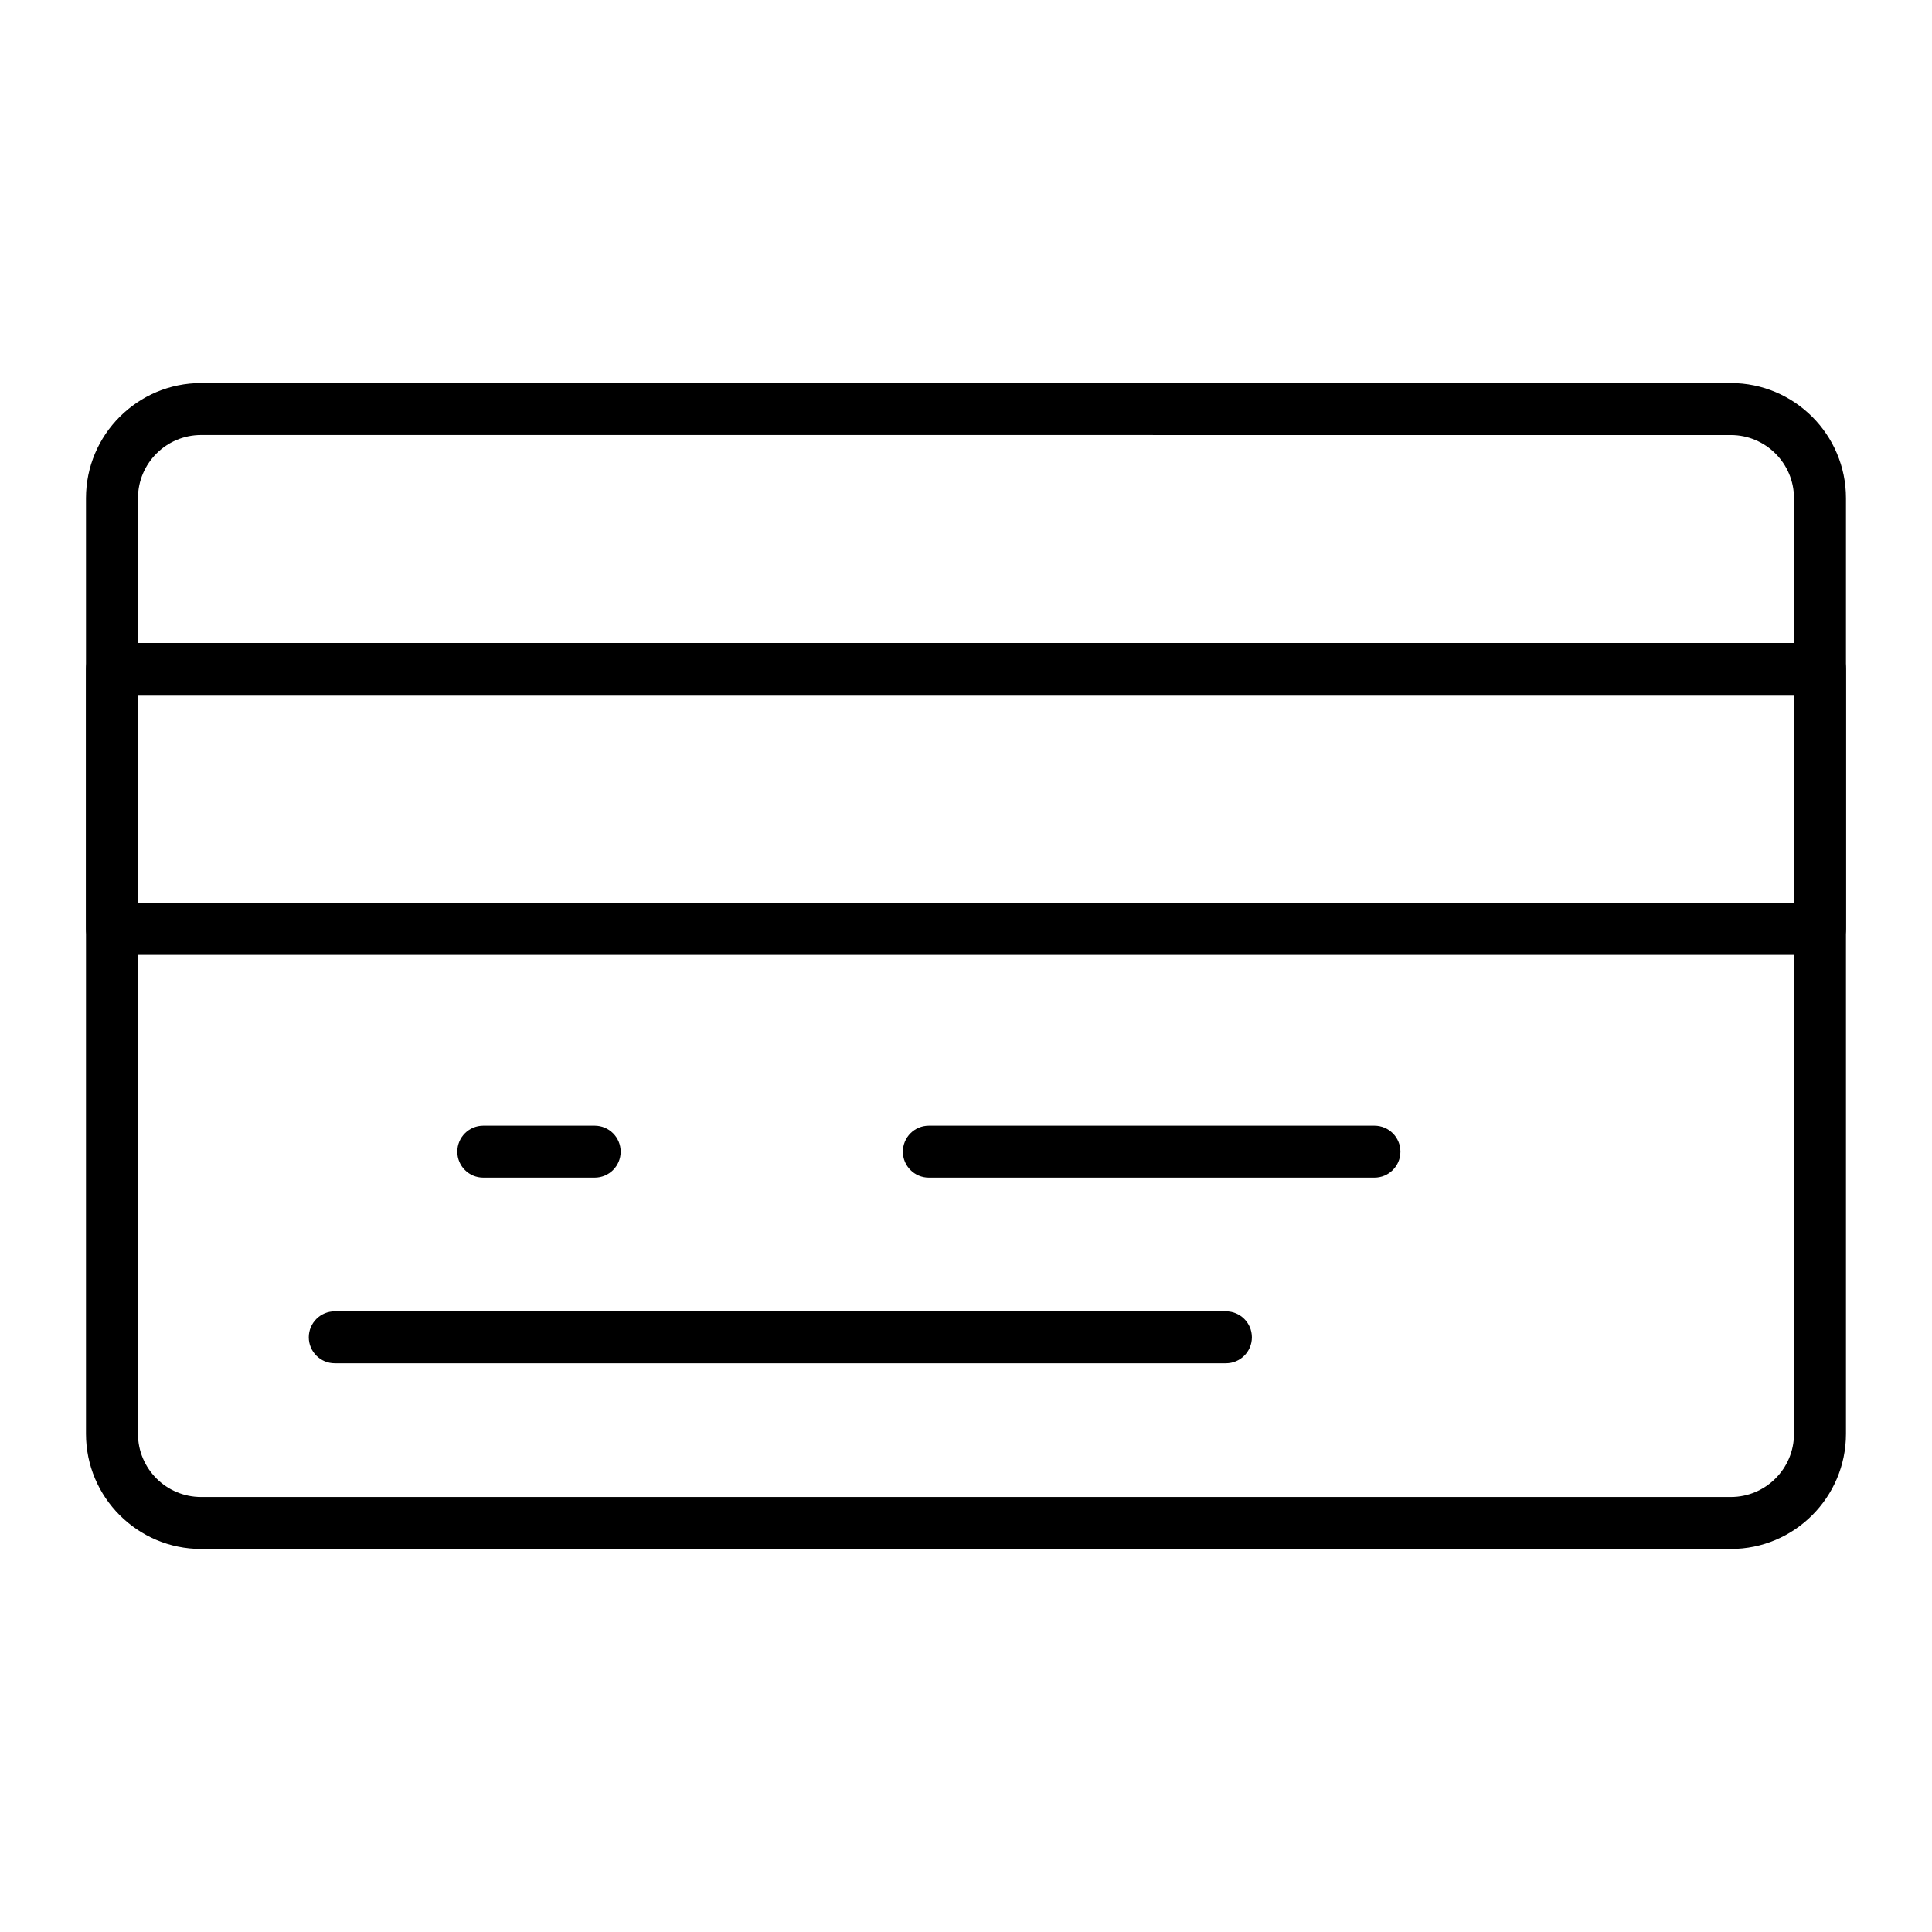
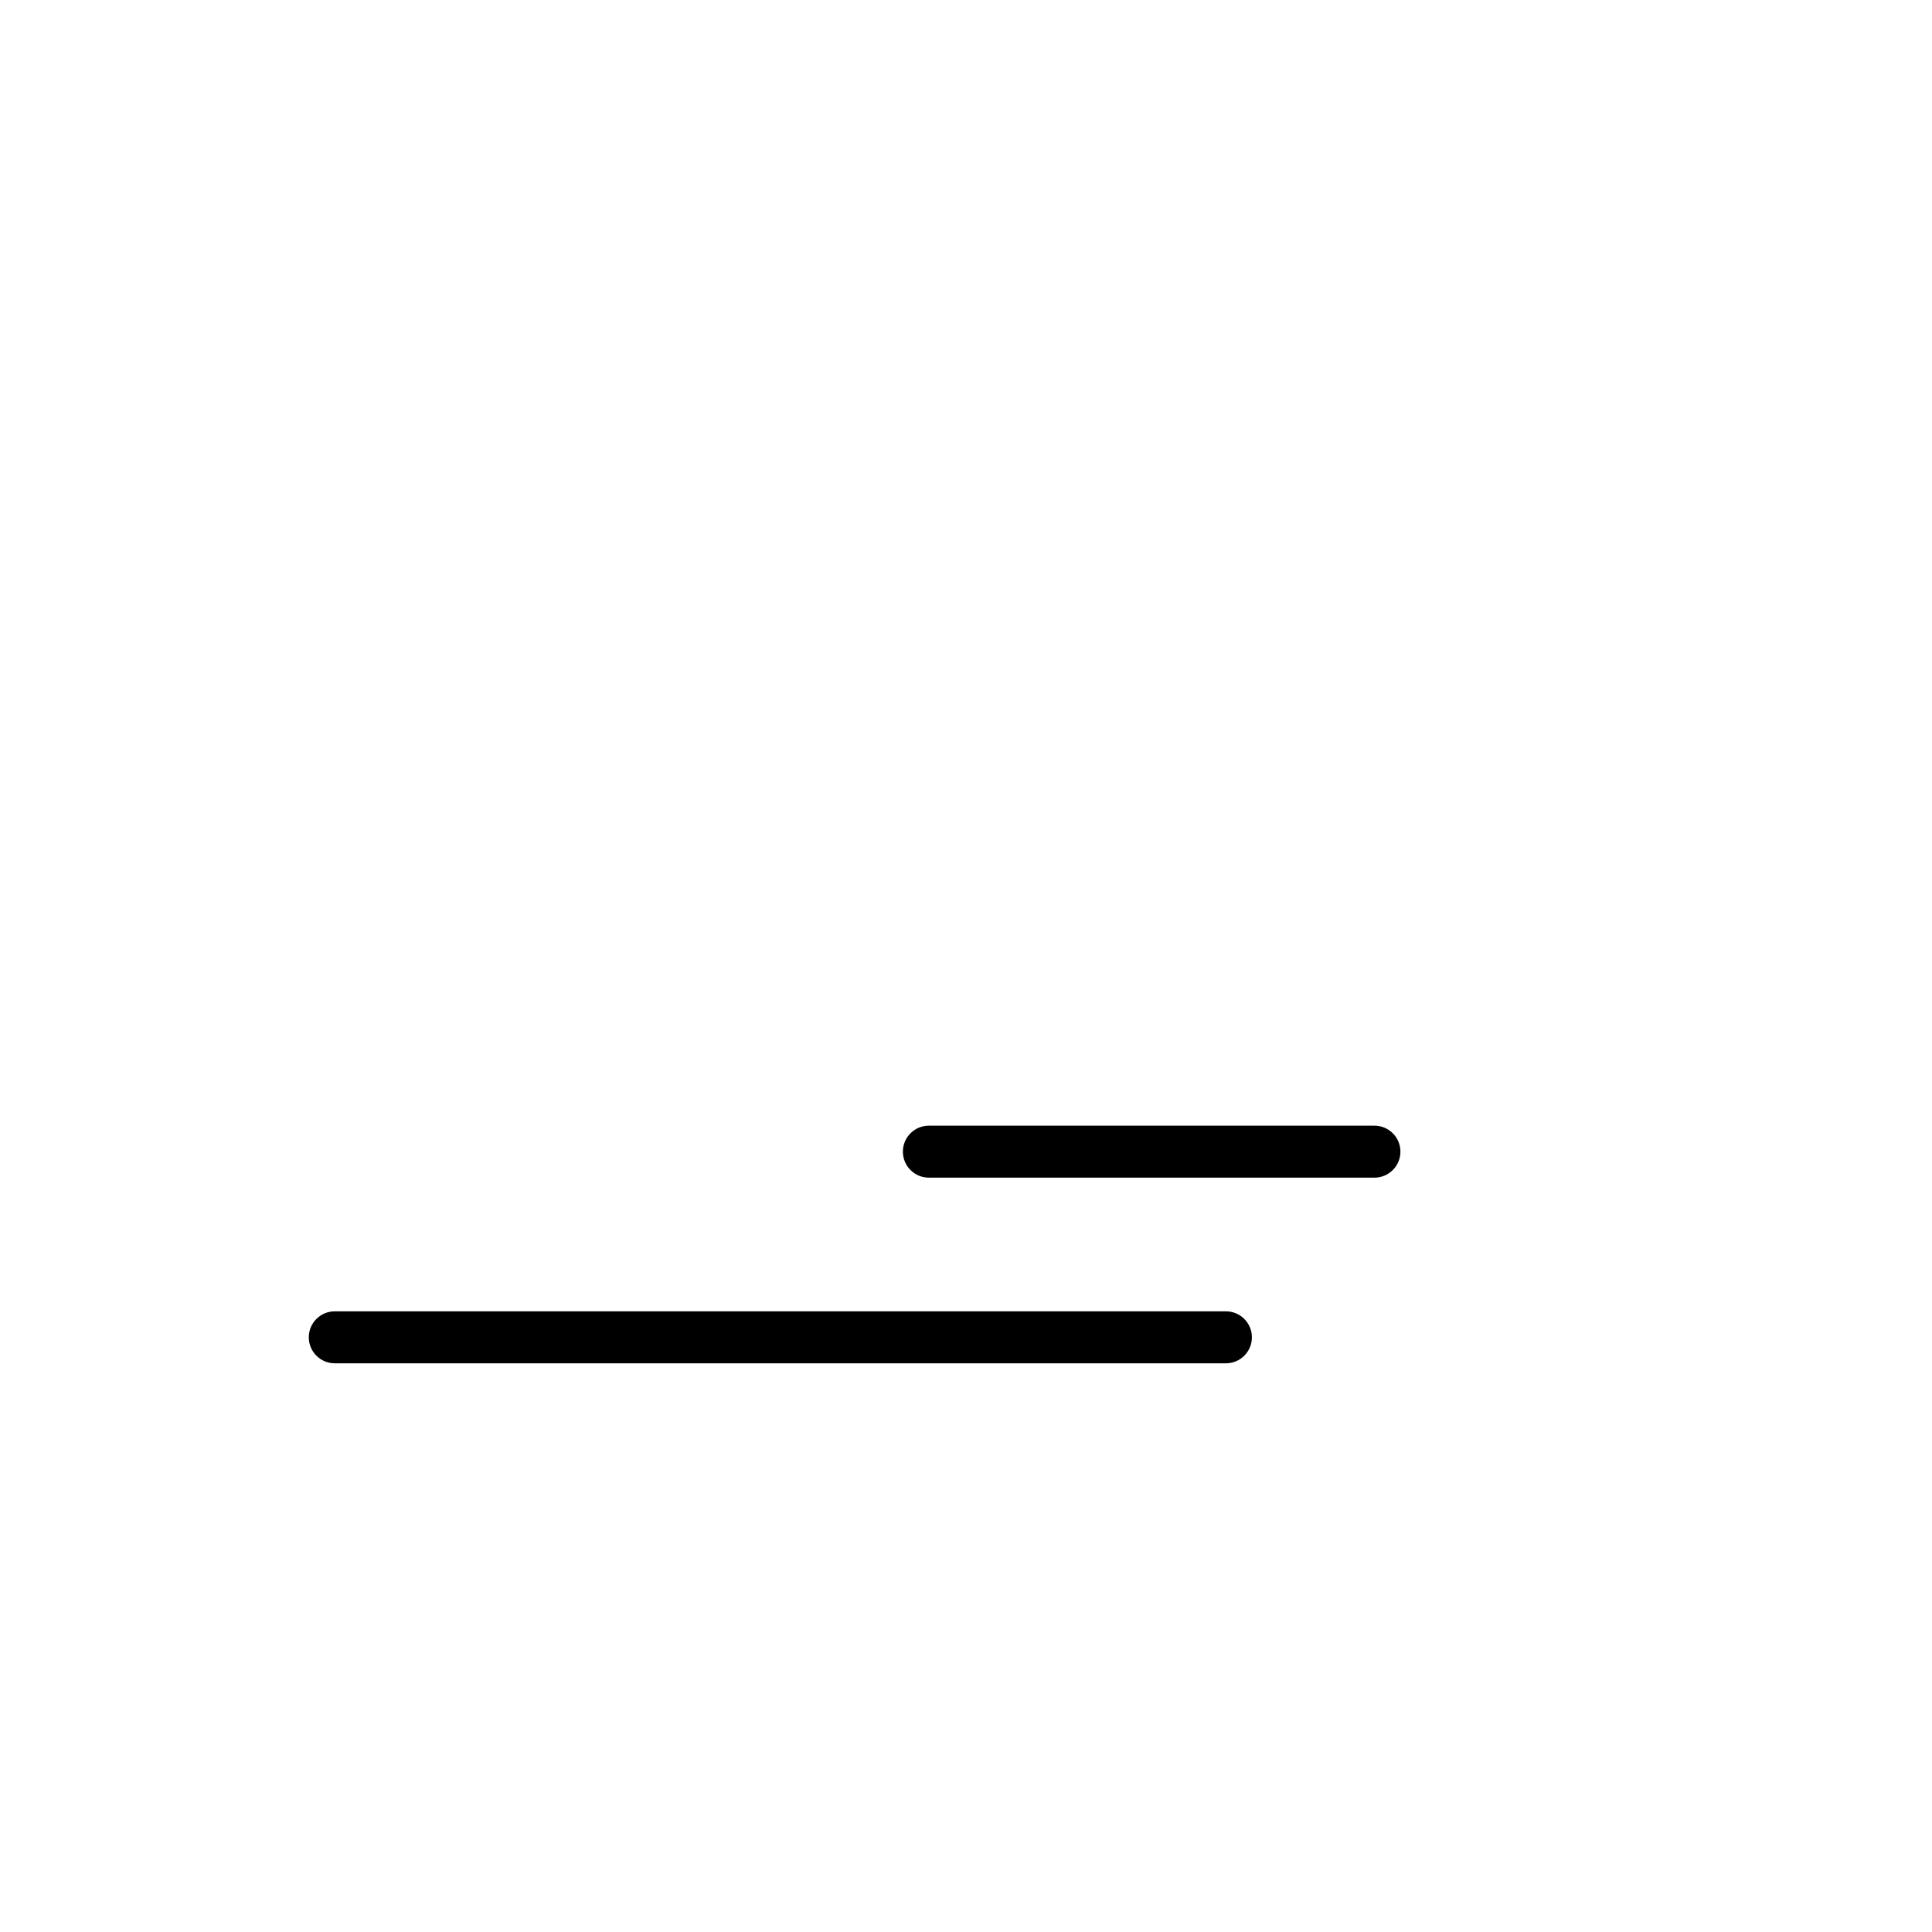
<svg xmlns="http://www.w3.org/2000/svg" fill="#000000" width="800px" height="800px" version="1.1" viewBox="144 144 512 512">
  <g>
-     <path d="m602.7 554.49h-405.41c-16.82 0-30.504-13.684-30.504-30.504v-247.97c0-16.82 13.684-30.504 30.504-30.504h405.41c16.82 0 30.504 13.684 30.504 30.504v247.97c0 16.82-13.684 30.504-30.504 30.504zm-405.41-295.2c-9.223 0-16.727 7.504-16.727 16.727v247.97c0 9.223 7.504 16.727 16.727 16.727h405.41c9.223 0 16.727-7.504 16.727-16.727v-247.96c0-9.223-7.504-16.727-16.727-16.727z" />
-     <path d="m626.32 397.05h-452.64c-3.805 0-6.887-3.082-6.887-6.887v-68.879c0-3.805 3.082-6.887 6.887-6.887h452.64c3.805 0 6.887 3.082 6.887 6.887v68.879c0 3.801-3.082 6.887-6.887 6.887zm-445.75-13.777h438.87v-55.105l-438.87 0.004z" />
-     <path d="m301.6 456.09h-29.52c-3.805 0-6.887-3.082-6.887-6.887 0-3.805 3.082-6.887 6.887-6.887h29.52c3.805 0 6.887 3.082 6.887 6.887 0 3.805-3.082 6.887-6.887 6.887z" />
    <path d="m508.24 456.09h-118.08c-3.805 0-6.887-3.082-6.887-6.887 0-3.805 3.082-6.887 6.887-6.887h118.08c3.805 0 6.887 3.082 6.887 6.887-0.004 3.805-3.086 6.887-6.891 6.887z" />
    <path d="m468.88 505.29h-236.16c-3.805 0-6.887-3.082-6.887-6.887 0-3.805 3.082-6.887 6.887-6.887h236.16c3.805 0 6.887 3.082 6.887 6.887 0 3.805-3.082 6.887-6.887 6.887z" />
  </g>
</svg>